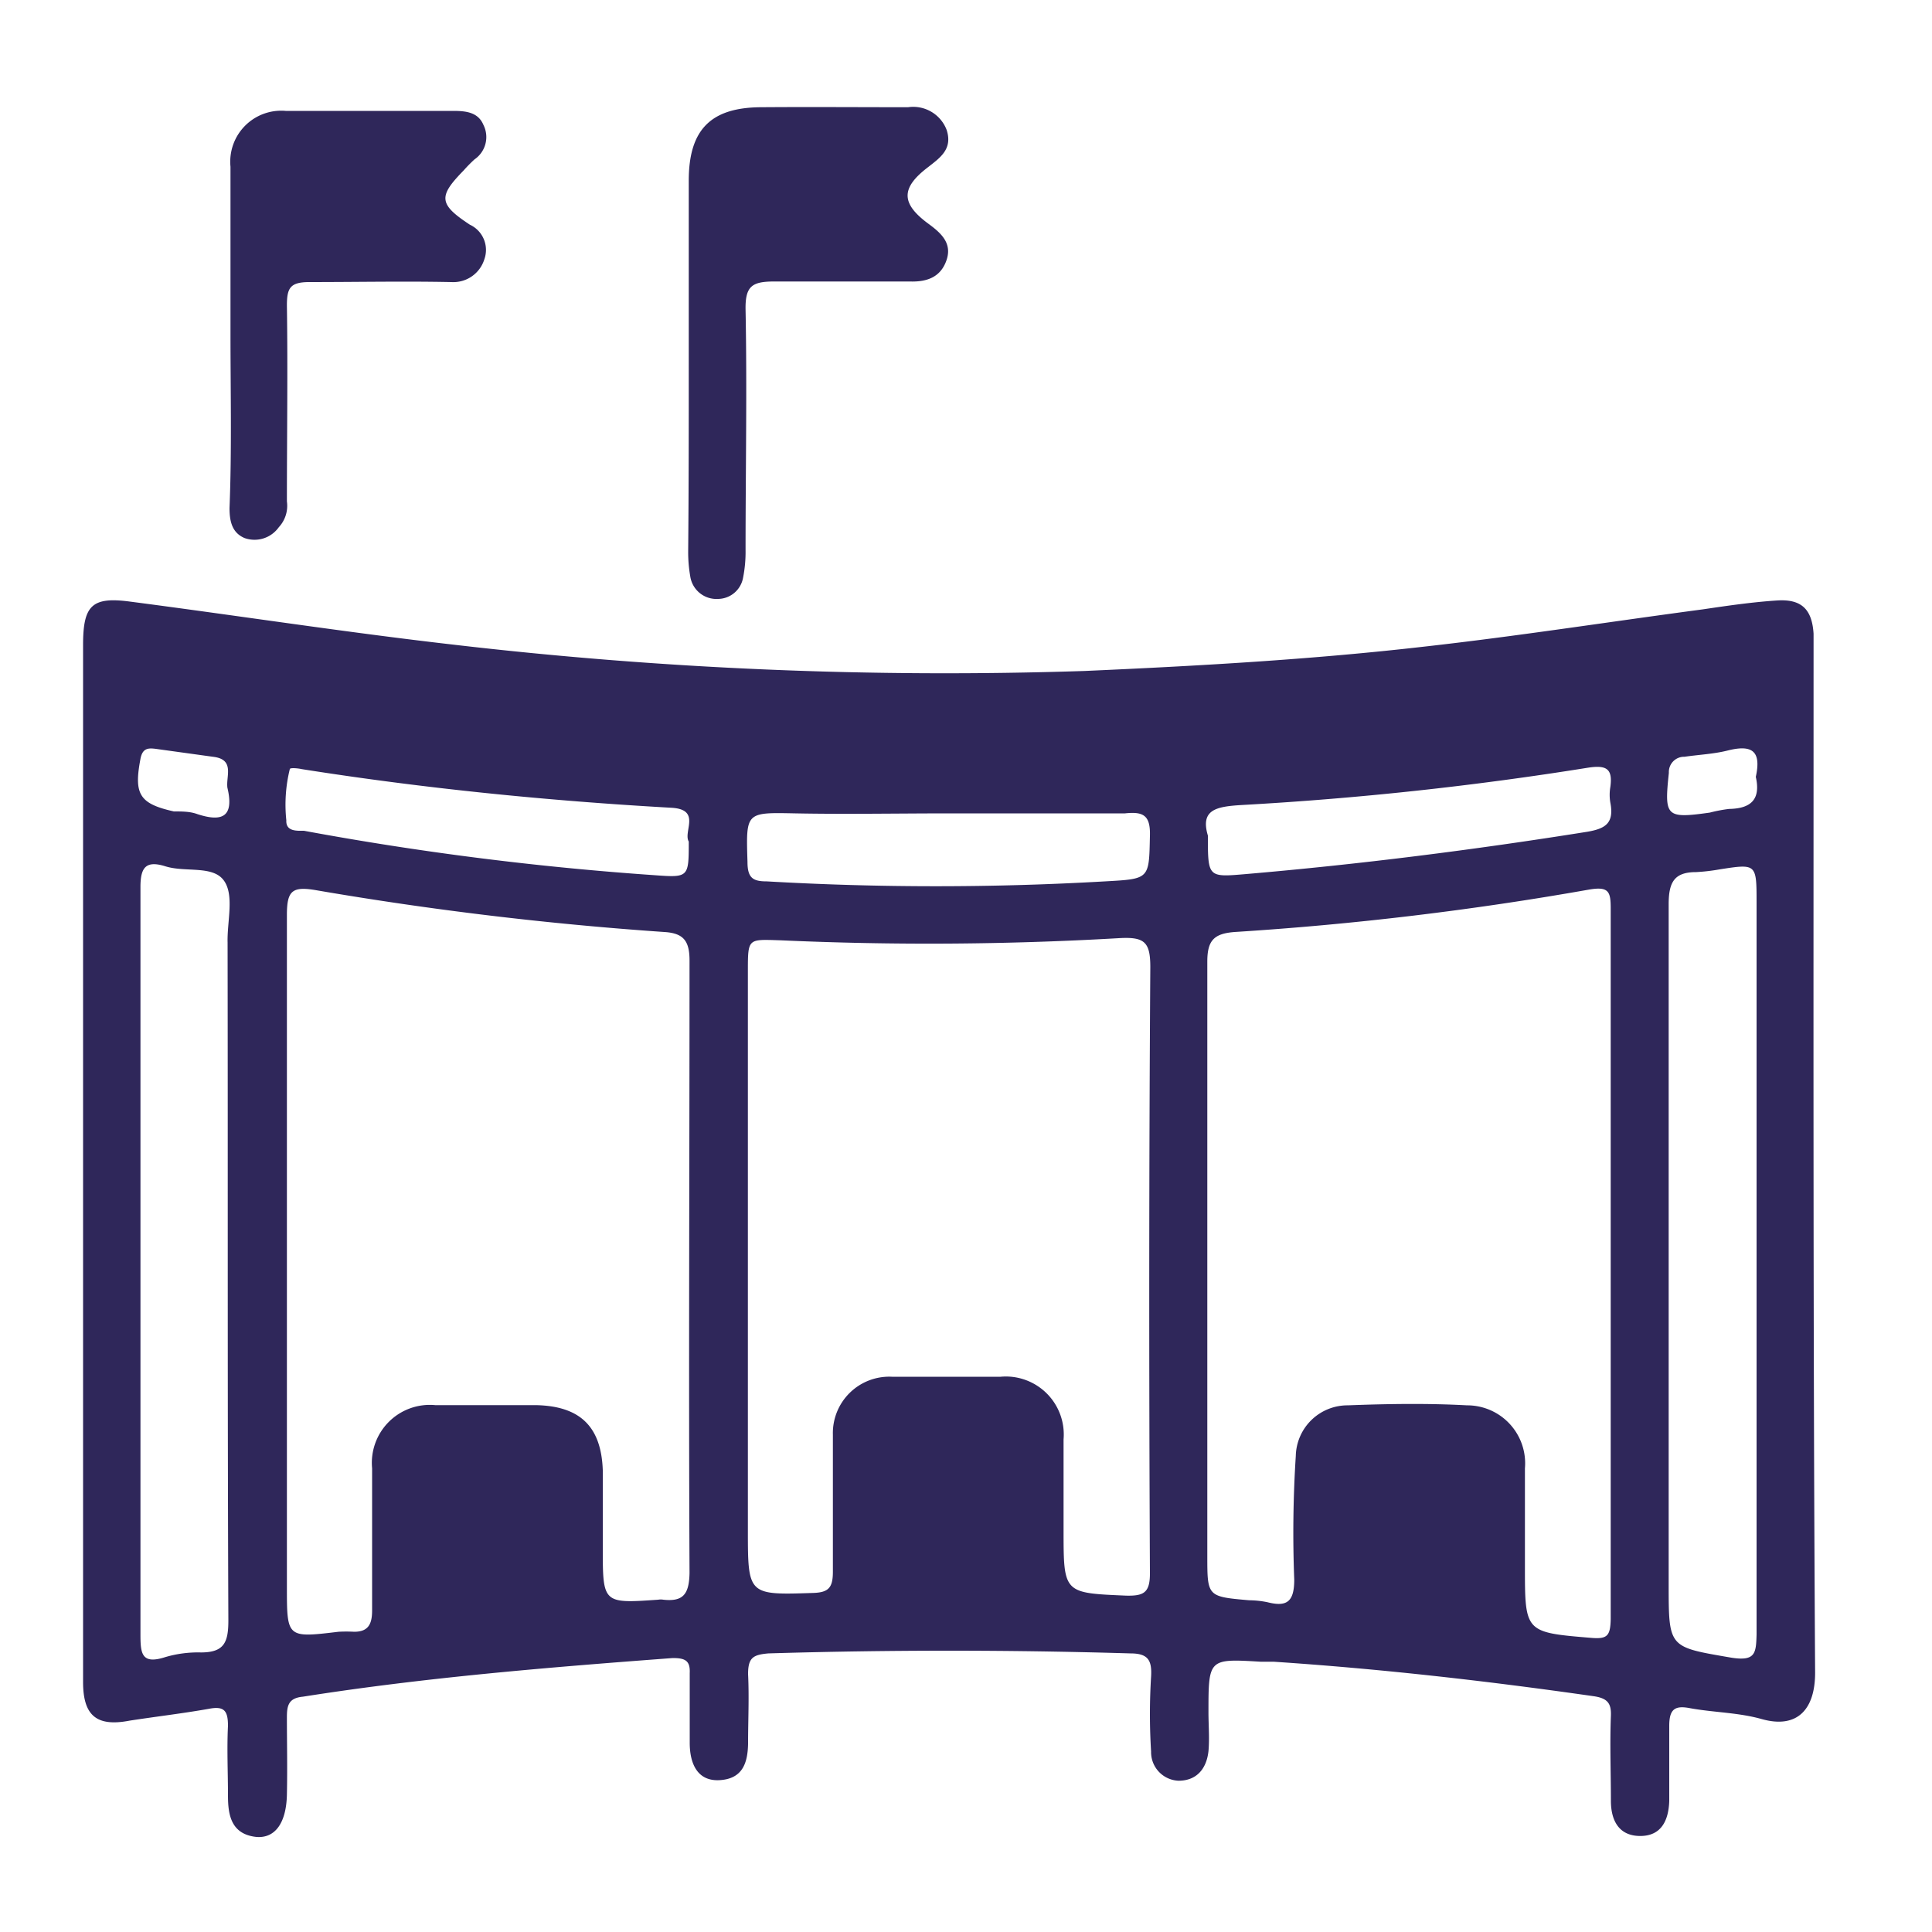
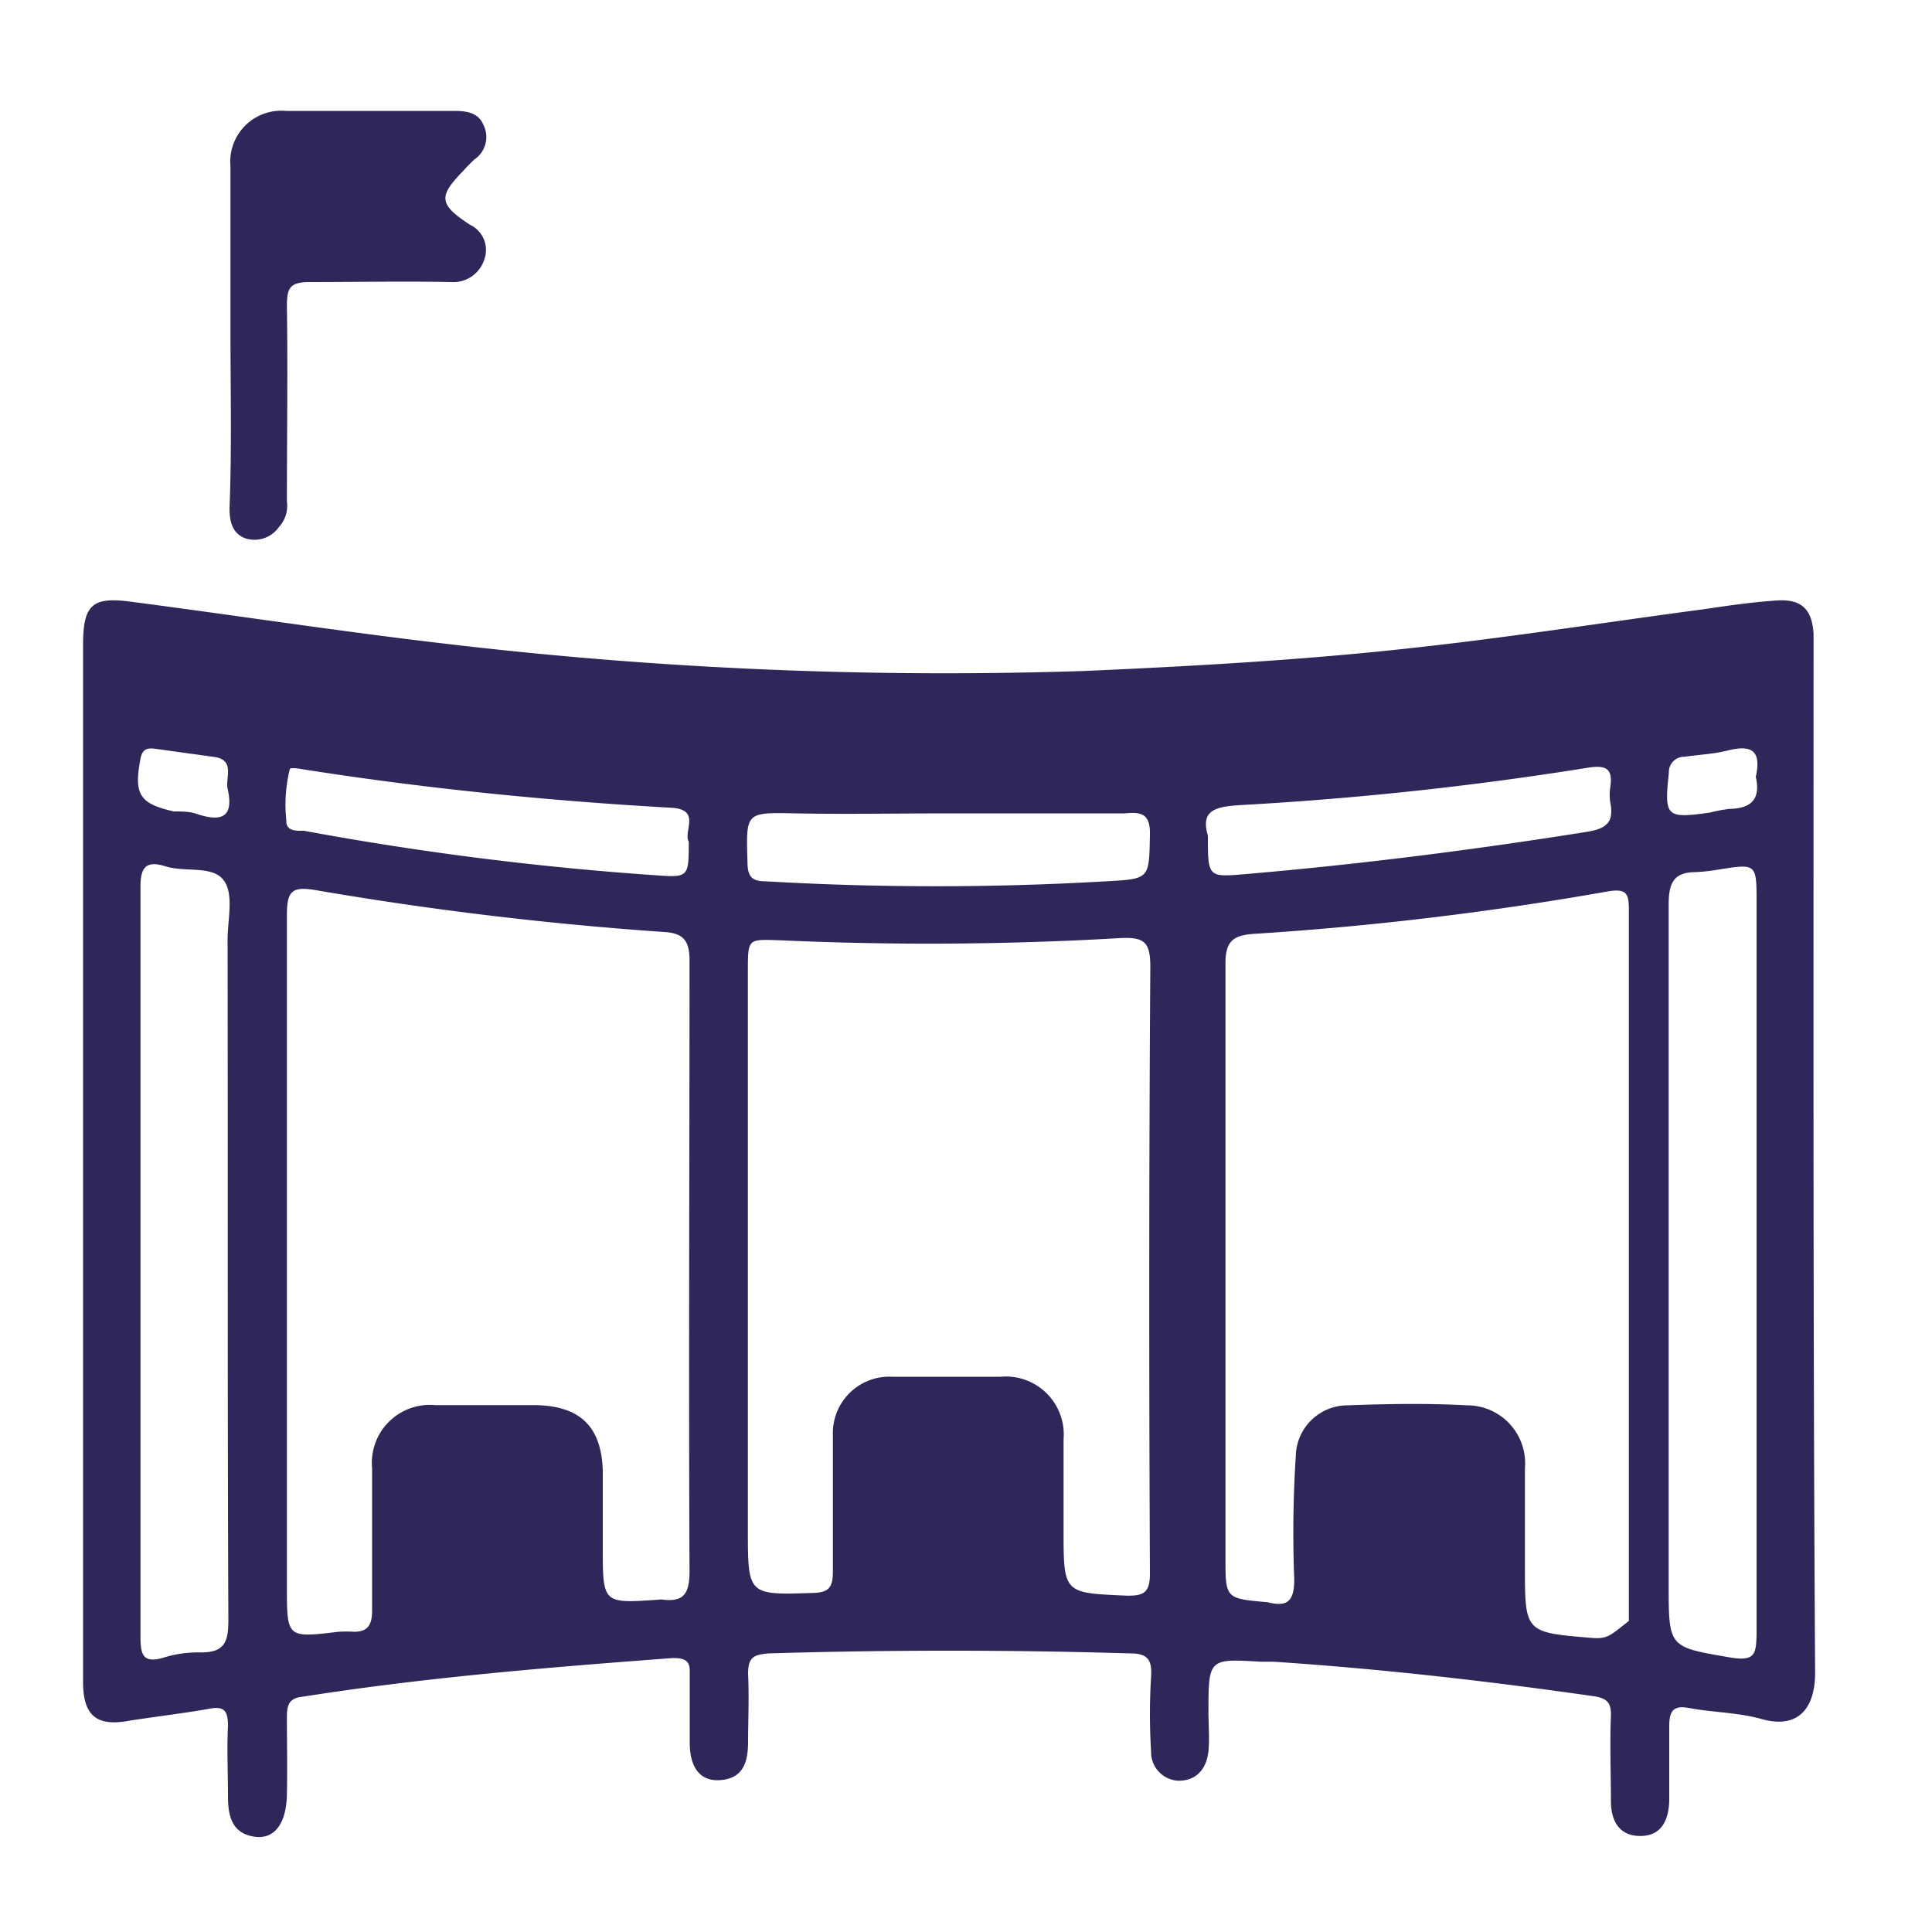
<svg xmlns="http://www.w3.org/2000/svg" id="Layer_1" data-name="Layer 1" viewBox="0 0 100 100">
  <defs>
    <style>.cls-1{fill:#2F275A;}</style>
  </defs>
  <title>fact3</title>
-   <path class="cls-1" d="M35.65,18.85V9.35c0-2.62,1.12-3.78,3.72-3.8s5.08,0,7.63,0a1.85,1.85,0,0,1,2,1.18c.32,1-.35,1.44-1,1.95-1.39,1.07-1.36,1.87.08,2.92.65.48,1.21,1,.91,1.87s-1,1.13-1.9,1.1c-2.33,0-4.63,0-7,0-1.15,0-1.52.22-1.5,1.45.08,4.15,0,8.3,0,12.44a6.87,6.87,0,0,1-.13,1.45A1.33,1.33,0,0,1,37.17,31a1.37,1.37,0,0,1-1.44-1.15,7.35,7.35,0,0,1-.11-1.34C35.65,25.28,35.65,22.06,35.65,18.85Z" />
  <path class="cls-1" d="M11.93,17.3V8.63a2.64,2.64,0,0,1,2.86-2.89c2.89,0,5.79,0,8.68,0,.67,0,1.28.08,1.55.72a1.4,1.4,0,0,1-.46,1.79,7.53,7.53,0,0,0-.56.57c-1.31,1.34-1.31,1.74.32,2.81a1.44,1.44,0,0,1,.75,1.79,1.68,1.68,0,0,1-1.71,1.18c-2.44-.05-4.9,0-7.34,0-1,0-1.17.3-1.17,1.21.05,3.37,0,6.77,0,10.14a1.63,1.63,0,0,1-.42,1.34,1.54,1.54,0,0,1-1.77.56c-.64-.27-.78-.85-.78-1.55C12,23.27,11.93,20.3,11.93,17.3Z" />
-   <path class="cls-1" d="M93.87,33.6v-.8c-.08-1.26-.62-1.8-1.88-1.72s-2.57.27-3.85.46c-4.82.64-9.61,1.39-14.43,1.93-5.84.67-11.72,1-17.59,1.26a219.23,219.23,0,0,1-32.71-1.37c-5.57-.64-11.13-1.5-16.67-2.22-2-.27-2.44.21-2.44,2.25V87.06c0,1.74.7,2.33,2.41,2,1.36-.21,2.73-.37,4.09-.61.81-.16,1,.1,1,.88-.06,1.2,0,2.41,0,3.61,0,1,.16,2,1.47,2.14,1,.08,1.55-.77,1.58-2.19s0-2.68,0-4c0-.61.08-1,.83-1.07,6.34-1,12.74-1.52,19.14-2,.64,0,.91.13.88.78,0,1.2,0,2.4,0,3.61,0,1,.35,2,1.55,1.93s1.45-.91,1.47-1.88c0-1.2.06-2.41,0-3.61,0-.86.27-1,1.05-1.07q9.34-.28,18.74,0c.91,0,1.12.35,1.07,1.2a31.38,31.38,0,0,0,0,3.88A1.48,1.48,0,0,0,61,92.17c.94,0,1.45-.62,1.55-1.53.06-.67,0-1.33,0-2,0-2.79,0-2.79,2.7-2.63.22,0,.46,0,.67,0,5.57.37,11.09,1,16.6,1.79.7.11.88.38.86,1-.06,1.47,0,2.94,0,4.41,0,1,.4,1.82,1.52,1.82s1.47-.85,1.5-1.82c0-1.28,0-2.59,0-3.88,0-.88.3-1.07,1.1-.91,1.23.22,2.49.22,3.69.56,1.82.51,2.76-.48,2.76-2.4C93.84,68.91,93.87,51.27,93.87,33.6ZM7.27,39.28c.11-.59.43-.57.86-.51l2.89.4c1.15.13.67,1,.75,1.6.37,1.56-.32,1.77-1.55,1.37C9.84,42,9.44,42,9,42,7.22,41.6,6.92,41.12,7.27,39.28Zm4.55,44.59c0,1.13-.21,1.66-1.42,1.66a6,6,0,0,0-1.84.24c-1.24.4-1.29-.19-1.29-1.18q0-9.63,0-19.27c0-6.48,0-12.93,0-19.41,0-1,.27-1.39,1.29-1.07s2.41-.05,3,.7.19,2.14.22,3.24C11.8,60.48,11.77,72.17,11.82,83.87ZM34.33,82.8a.77.77,0,0,0-.26,0C31.2,83,31.2,83,31.2,80.1c0-1.34,0-2.68,0-4-.08-2.27-1.18-3.32-3.45-3.37q-2.61,0-5.22,0A3,3,0,0,0,19.26,76c0,2.46,0,4.9,0,7.36,0,.72-.21,1.1-.93,1.1a7.34,7.34,0,0,0-.81,0c-2.67.32-2.67.32-2.67-2.33V65.27c0-6,0-11.94,0-17.91,0-1.26.27-1.5,1.53-1.28a178.64,178.64,0,0,0,18,2.16c1,.06,1.31.46,1.31,1.48,0,10.57-.05,21.12,0,31.69C35.67,82.53,35.35,82.91,34.33,82.8Zm1.32-39.24c0,1.85,0,1.87-1.77,1.74A160.24,160.24,0,0,1,15.73,43c-.35,0-.94.05-.91-.54A7.7,7.7,0,0,1,15,39.81c0-.08.4-.05.62,0,6.34,1,12.74,1.64,19.14,2C36.31,41.9,35.35,43.05,35.65,43.56ZM59.52,81.44c0,1-.32,1.17-1.23,1.15-3.24-.14-3.24-.11-3.24-3.4,0-1.56,0-3.13,0-4.69a3,3,0,0,0-3.26-3.24c-1.88,0-3.75,0-5.62,0a2.92,2.92,0,0,0-3.06,3c0,2.35,0,4.74,0,7.09,0,.81-.21,1.07-1,1.1-3.4.11-3.4.13-3.4-3.29V50.28c0-1.74,0-1.66,1.69-1.61a170.23,170.23,0,0,0,17.5-.11c1.34-.08,1.64.19,1.64,1.5C59.47,60.56,59.47,71,59.52,81.44Zm0-38.18c-.05,2.25,0,2.23-2.33,2.36a152.49,152.49,0,0,1-17.5,0c-.7,0-1-.16-1-1-.08-2.6-.1-2.57,2.47-2.52s5.35,0,8,0v0c3,0,6,0,9.07,0C59.17,42,59.55,42.19,59.52,43.26ZM82.41,84.78c-3.48-.29-3.48-.27-3.48-3.69,0-1.69,0-3.4,0-5.09a3,3,0,0,0-3-3.26c-2-.11-4.1-.08-6.16,0a2.68,2.68,0,0,0-2.7,2.62,62.19,62.19,0,0,0-.08,6.4c0,1.17-.4,1.42-1.39,1.17a4.83,4.83,0,0,0-.94-.1c-2.17-.19-2.17-.19-2.17-2.3,0-10.26,0-20.51,0-30.76,0-1.1.35-1.45,1.42-1.53a165.39,165.39,0,0,0,18.31-2.19c1.07-.19,1.15.11,1.15,1q0,9.15,0,18.3h0c0,6.16,0,12.32,0,18.45C83.35,84.65,83.21,84.84,82.41,84.78Zm-.24-41.73c-5.89.94-11.81,1.69-17.78,2.2-1.87.16-1.87.13-1.87-2-.4-1.34.43-1.5,1.71-1.58a174.35,174.35,0,0,0,17.94-1.93c1-.16,1.31.06,1.18,1a2.39,2.39,0,0,0,0,.8C83.56,42.62,83.08,42.89,82.17,43.05ZM89.61,85.8c-3.24-.56-3.24-.48-3.24-3.8,0-11.73,0-23.48,0-35.2,0-1.15.3-1.66,1.42-1.66A10,10,0,0,0,89,45c1.92-.3,1.92-.3,1.92,1.74v18.6c0,6.43,0,12.85,0,19.27C90.89,85.56,90.87,86,89.61,85.8ZM89.5,41.87a7.58,7.58,0,0,0-1,.19c-2.28.32-2.36.21-2.12-2.06a.79.79,0,0,1,.81-.83c.75-.11,1.5-.14,2.22-.32,1.26-.32,1.77,0,1.47,1.36C91.14,41.36,90.65,41.85,89.5,41.87Z" />
+   <path class="cls-1" d="M93.87,33.6v-.8c-.08-1.26-.62-1.8-1.88-1.72s-2.57.27-3.85.46c-4.82.64-9.61,1.39-14.43,1.93-5.84.67-11.72,1-17.59,1.26a219.23,219.23,0,0,1-32.71-1.37c-5.57-.64-11.13-1.5-16.67-2.22-2-.27-2.44.21-2.44,2.25V87.06c0,1.74.7,2.33,2.41,2,1.36-.21,2.73-.37,4.09-.61.81-.16,1,.1,1,.88-.06,1.2,0,2.41,0,3.61,0,1,.16,2,1.47,2.14,1,.08,1.55-.77,1.58-2.19s0-2.68,0-4c0-.61.08-1,.83-1.07,6.34-1,12.74-1.52,19.14-2,.64,0,.91.13.88.78,0,1.2,0,2.4,0,3.61,0,1,.35,2,1.55,1.93s1.45-.91,1.47-1.88c0-1.2.06-2.41,0-3.61,0-.86.27-1,1.05-1.07q9.34-.28,18.74,0c.91,0,1.12.35,1.07,1.2a31.38,31.38,0,0,0,0,3.88A1.48,1.48,0,0,0,61,92.17c.94,0,1.45-.62,1.55-1.53.06-.67,0-1.33,0-2,0-2.79,0-2.79,2.7-2.63.22,0,.46,0,.67,0,5.57.37,11.09,1,16.6,1.79.7.11.88.38.86,1-.06,1.47,0,2.94,0,4.41,0,1,.4,1.82,1.52,1.82s1.47-.85,1.5-1.82c0-1.28,0-2.59,0-3.88,0-.88.3-1.07,1.1-.91,1.23.22,2.49.22,3.69.56,1.82.51,2.76-.48,2.76-2.4C93.84,68.91,93.87,51.27,93.87,33.6ZM7.27,39.28c.11-.59.43-.57.86-.51l2.89.4c1.15.13.67,1,.75,1.6.37,1.56-.32,1.77-1.55,1.37C9.84,42,9.44,42,9,42,7.22,41.6,6.92,41.12,7.27,39.28Zm4.55,44.59c0,1.13-.21,1.66-1.42,1.66a6,6,0,0,0-1.84.24c-1.24.4-1.29-.19-1.29-1.18q0-9.63,0-19.27c0-6.48,0-12.93,0-19.41,0-1,.27-1.39,1.29-1.07s2.41-.05,3,.7.19,2.14.22,3.24C11.8,60.48,11.77,72.17,11.82,83.87ZM34.33,82.8a.77.77,0,0,0-.26,0C31.2,83,31.2,83,31.2,80.1c0-1.34,0-2.68,0-4-.08-2.27-1.18-3.32-3.45-3.37q-2.61,0-5.22,0A3,3,0,0,0,19.26,76c0,2.46,0,4.9,0,7.36,0,.72-.21,1.1-.93,1.1a7.34,7.34,0,0,0-.81,0c-2.67.32-2.67.32-2.67-2.33V65.27c0-6,0-11.94,0-17.91,0-1.26.27-1.5,1.53-1.28a178.64,178.64,0,0,0,18,2.16c1,.06,1.31.46,1.31,1.48,0,10.57-.05,21.12,0,31.69C35.67,82.53,35.35,82.91,34.33,82.8Zm1.32-39.24c0,1.85,0,1.87-1.77,1.74A160.24,160.24,0,0,1,15.73,43c-.35,0-.94.05-.91-.54A7.7,7.7,0,0,1,15,39.81c0-.08.4-.05.62,0,6.34,1,12.74,1.64,19.14,2C36.31,41.9,35.35,43.05,35.65,43.56ZM59.52,81.44c0,1-.32,1.17-1.23,1.15-3.24-.14-3.24-.11-3.24-3.4,0-1.56,0-3.13,0-4.69a3,3,0,0,0-3.26-3.24c-1.88,0-3.75,0-5.62,0a2.92,2.92,0,0,0-3.06,3c0,2.35,0,4.74,0,7.09,0,.81-.21,1.07-1,1.1-3.4.11-3.4.13-3.4-3.29V50.28c0-1.74,0-1.66,1.69-1.61a170.23,170.23,0,0,0,17.5-.11c1.34-.08,1.64.19,1.64,1.5C59.47,60.56,59.47,71,59.52,81.44Zm0-38.18c-.05,2.25,0,2.23-2.33,2.36a152.49,152.49,0,0,1-17.5,0c-.7,0-1-.16-1-1-.08-2.6-.1-2.57,2.47-2.52s5.35,0,8,0v0c3,0,6,0,9.07,0C59.17,42,59.55,42.19,59.52,43.26ZM82.41,84.78c-3.48-.29-3.48-.27-3.48-3.69,0-1.69,0-3.4,0-5.09a3,3,0,0,0-3-3.26c-2-.11-4.1-.08-6.16,0a2.68,2.68,0,0,0-2.7,2.62,62.19,62.19,0,0,0-.08,6.4c0,1.17-.4,1.42-1.39,1.17c-2.17-.19-2.17-.19-2.17-2.3,0-10.26,0-20.51,0-30.76,0-1.1.35-1.45,1.42-1.53a165.39,165.39,0,0,0,18.31-2.19c1.07-.19,1.15.11,1.15,1q0,9.15,0,18.3h0c0,6.16,0,12.32,0,18.45C83.35,84.65,83.21,84.84,82.41,84.78Zm-.24-41.73c-5.89.94-11.81,1.69-17.78,2.2-1.87.16-1.87.13-1.87-2-.4-1.34.43-1.5,1.71-1.58a174.35,174.35,0,0,0,17.94-1.93c1-.16,1.31.06,1.18,1a2.39,2.39,0,0,0,0,.8C83.56,42.62,83.08,42.89,82.17,43.05ZM89.61,85.8c-3.24-.56-3.24-.48-3.24-3.8,0-11.73,0-23.48,0-35.2,0-1.15.3-1.66,1.42-1.66A10,10,0,0,0,89,45c1.92-.3,1.92-.3,1.92,1.74v18.6c0,6.43,0,12.85,0,19.27C90.89,85.56,90.87,86,89.61,85.8ZM89.5,41.87a7.58,7.58,0,0,0-1,.19c-2.28.32-2.36.21-2.12-2.06a.79.79,0,0,1,.81-.83c.75-.11,1.5-.14,2.22-.32,1.26-.32,1.77,0,1.47,1.36C91.14,41.36,90.65,41.85,89.5,41.87Z" />
</svg>